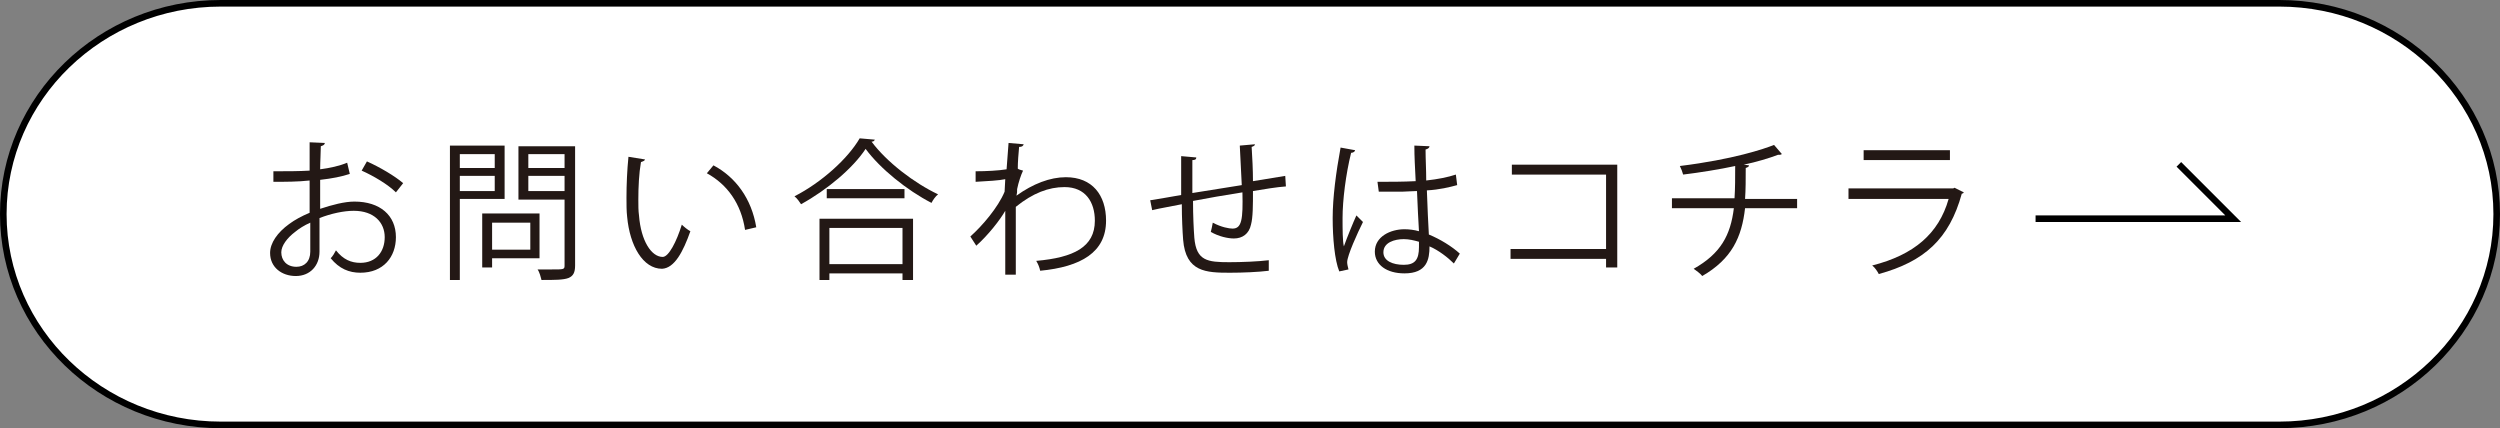
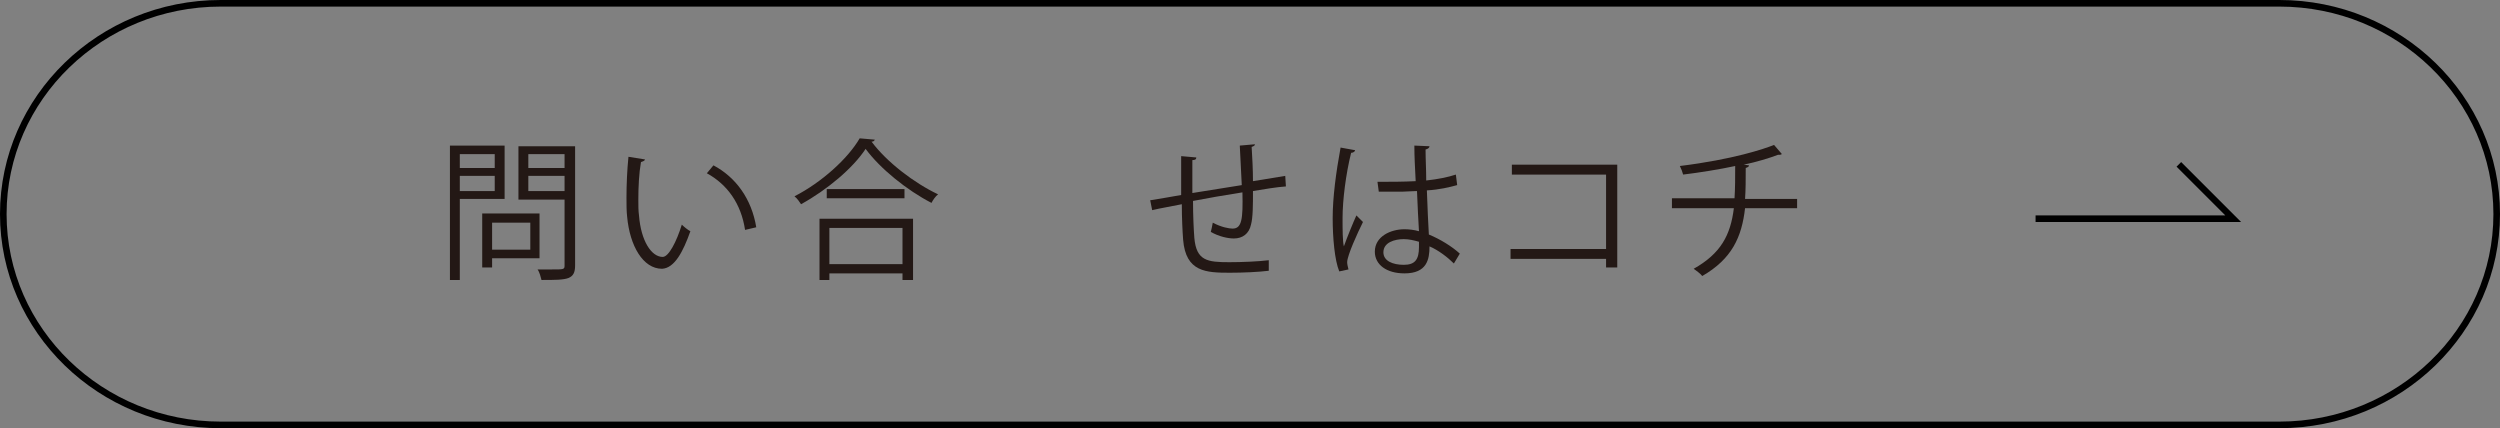
<svg xmlns="http://www.w3.org/2000/svg" version="1.2" baseProfile="tiny" id="レイヤー_1" x="0px" y="0px" width="379.5px" height="65px" viewBox="0 0 379.5 65" xml:space="preserve">
  <rect x="0" y="0" width="379.5" height="65" fill="#808080" stroke="none" />
  <g>
    <g>
-       <path fill="#FFFFFF" d="M379,32.5c0,17.6-14.9,32-33,32H33.5c-18.1,0-33-14.4-33-32s14.9-32,33-32H346    C364.2,0.5,379,14.9,379,32.5z" />
      <path d="M346,65H33.5C15,65,0,50.4,0,32.5S15,0,33.5,0H346c18.5,0,33.5,14.6,33.5,32.5S364.5,65,346,65z M33.5,1    C15.6,1,1,15.1,1,32.5C1,49.9,15.6,64,33.5,64H346c17.9,0,32.5-14.1,32.5-31.5C378.5,15.1,363.9,1,346,1H33.5z" />
    </g>
    <g>
-       <path fill="#231815" d="M53.1,26.4c-1.2,0.4-2.7,0.7-4.5,0.9c0,1.4,0,3.1,0,4.4c1.8-0.6,3.7-1.1,5.2-1.1c3.9,0,6.3,2.1,6.3,5.4    c0,3-1.9,5.4-5.4,5.4c-1.7,0-3.2-0.6-4.5-2.2c0.3-0.3,0.6-0.8,0.8-1.2c1.1,1.4,2.3,1.9,3.7,1.9c2.4,0,3.7-1.7,3.7-3.9    c0-2.2-1.6-4-4.7-4c-1.5,0-3.4,0.4-5.2,1.1c0,1.7,0,4.4,0,5.1c0,2.1-1.4,3.7-3.6,3.7c-2.1,0-3.9-1.3-3.9-3.5    c0-1.5,1.1-3.1,2.9-4.4c0.8-0.6,1.9-1.2,3.1-1.7v-4.9c-1.8,0.2-3.7,0.2-5.5,0.2l0-1.6c2,0,3.9,0,5.5-0.1v-4.3l2.3,0.1    c0,0.3-0.3,0.4-0.6,0.5c0,0.9-0.1,2.3-0.1,3.5c1.5-0.2,2.9-0.5,4.1-1L53.1,26.4z M47.1,38.2c0-0.6,0-2.5,0-4.4    c-0.9,0.4-1.7,0.9-2.3,1.4c-1.2,0.9-2.1,2.1-2.1,3.1c0,1.2,0.8,2.2,2.3,2.2C46.2,40.5,47.1,39.7,47.1,38.2L47.1,38.2z M60.1,29.2    c-1.2-1.2-3.4-2.5-5.2-3.3l0.8-1.4c2,0.9,4.2,2.2,5.5,3.3L60.1,29.2z" />
      <path fill="#231815" d="M76.6,30.2h-6.8v12.3h-1.5V22.1h8.3V30.2z M75.1,23.4h-5.3v2.1h5.3V23.4z M69.8,29h5.3v-2.3h-5.3V29z     M81.9,39.2h-7.2v1.4h-1.5v-8.2h8.7V39.2z M80.5,33.8h-5.8v4.1h5.8V33.8z M87.3,22.1v18.2c0,1.1-0.3,1.6-1,1.9    c-0.8,0.3-2.1,0.3-4.1,0.3c-0.1-0.4-0.3-1.2-0.6-1.6c0.8,0,1.6,0,2.2,0c1.8,0,1.9,0,1.9-0.6v-10h-7v-8.1H87.3z M85.7,23.4h-5.5    v2.1h5.5V23.4z M80.2,29h5.5v-2.3h-5.5V29z" />
      <path fill="#231815" d="M97.9,24.2c0,0.2-0.3,0.3-0.6,0.4c-0.3,1.7-0.4,3.8-0.4,5.7c0,0.9,0,1.7,0.1,2.4c0.3,3.9,1.9,6.3,3.6,6.3    c0.9,0,2.1-2.3,2.9-4.9c0.3,0.3,0.9,0.8,1.3,1c-1.1,3.1-2.4,5.6-4.3,5.7c-2.9,0-4.9-3.5-5.3-7.9c-0.1-0.9-0.1-1.8-0.1-2.9    c0-2,0.1-4.2,0.3-6.2L97.9,24.2z M113.1,34.9c-0.6-4-2.7-6.9-5.8-8.6l1-1.2c3.4,1.8,5.8,5.1,6.5,9.4L113.1,34.9z" />
      <path fill="#231815" d="M132.8,21.2c-0.1,0.2-0.2,0.3-0.5,0.3c2.3,3.1,6.5,6.3,10.1,8c-0.4,0.3-0.8,0.9-1,1.3    c-3.7-1.9-7.8-5.2-10-8.2c-1.9,2.9-5.8,6.2-9.8,8.4c-0.2-0.3-0.6-0.9-1-1.2c4.1-2.1,8.1-5.7,9.9-8.8L132.8,21.2z M124.4,42.5v-9.3    h14.2v9.3H137v-1h-11.1v1H124.4z M125.5,28.7h11.8v1.4h-11.8V28.7z M137,34.6h-11.1v5.5H137V34.6z" />
-       <path fill="#231815" d="M153.1,21.7l2.3,0.2c-0.1,0.3-0.3,0.4-0.7,0.4c-0.1,1.1-0.2,2.3-0.2,3.3c0.1,0.1,0.4,0.2,0.8,0.3    c-0.3,0.6-0.7,1.8-0.9,2.8c0,0.5,0,0.6-0.1,1c2.5-1.8,5.1-2.8,7.5-2.8c4,0,6.1,2.7,6.1,6.6c0,4.8-3.8,7-10,7.6    c-0.1-0.5-0.3-1-0.6-1.5c5.7-0.5,8.9-2.1,8.9-6.1c0-2.8-1.4-5.1-4.6-5.1c-2.4,0-4.8,0.9-7.4,3c0,3.3,0,7.3,0,10.3h-1.6    c0-1.4,0-8.1,0-9.7c-0.8,1.4-2.6,3.7-4.4,5.3l-0.9-1.4c1.8-1.6,4.2-4.4,5.2-6.8l0.1-1.9c-0.9,0.2-2.7,0.3-4.5,0.4l0-1.6    c1.6,0,3.5-0.1,4.7-0.3L153.1,21.7z" />
      <path fill="#231815" d="M190.5,21.9c0,0.2-0.2,0.3-0.5,0.4c0.1,1.6,0.2,3.5,0.2,5.2c1.8-0.3,3.6-0.6,4.9-0.8l0.1,1.6    c-1.4,0.1-3.2,0.4-5,0.7c0,2.1,0,4-0.3,5.1c-0.3,1.4-1.3,2.1-2.6,2.1c-0.9,0-2.3-0.3-3.5-1c0.1-0.3,0.2-0.9,0.3-1.4    c1.3,0.7,2.5,0.9,3,0.9c1.4,0,1.6-1.4,1.5-5.5c-2.6,0.4-5.4,0.9-7.5,1.3c0,2.2,0.1,4.3,0.2,5.6c0.3,3.5,2,3.7,5.3,3.7    c1.9,0,4.4-0.1,6-0.3l0,1.6c-1.6,0.2-4,0.3-5.9,0.3c-3.6,0-6.7-0.1-7.1-5c-0.1-1.3-0.2-3.3-0.2-5.4c-1.4,0.3-3.3,0.6-4.5,0.9    l-0.3-1.5c1.2-0.2,3.1-0.5,4.7-0.8c0-2,0-4.2,0-5.9l2.3,0.2c0,0.3-0.2,0.4-0.6,0.4c0,1.4,0,3.2,0,5l7.5-1.2c-0.1-2-0.2-4.2-0.3-6    L190.5,21.9z" />
      <path fill="#231815" d="M203.3,41.2c-0.7-1.7-1-5.1-1-8.1c0-3.1,0.5-6.9,1.2-10.7l2.2,0.4c0,0.2-0.3,0.4-0.6,0.4    c-0.8,3.2-1.3,7.2-1.3,9.9c0,1.7,0,3.5,0.2,4.3c0.5-1.4,1.4-3.6,1.9-4.7l1,1c-0.8,1.6-2.4,5.1-2.4,6.1c0,0.3,0.1,0.7,0.2,1.1    L203.3,41.2z M209.1,27.6c1.9,0,3.9,0,5.8-0.1c-0.1-2-0.2-3.7-0.2-5.4l2.3,0.1c0,0.2-0.2,0.4-0.6,0.5c0,1.5,0.1,3,0.1,4.7    c1.8-0.2,3.3-0.5,4.5-0.9l0.2,1.6c-1.1,0.3-2.7,0.7-4.6,0.8c0.1,2.6,0.2,5.2,0.3,6.7c1.7,0.7,3.5,1.8,4.7,2.9l-0.9,1.5    c-0.9-0.9-2.3-2-3.7-2.6c0,2-0.4,4.1-3.8,4.1c-2.7,0-4.5-1.3-4.5-3.3c0-2.3,2.4-3.4,4.5-3.4c0.7,0,1.5,0.1,2.2,0.3    c-0.1-1.4-0.2-3.9-0.3-6.1c-0.7,0-1.7,0.1-2.3,0.1h-3.5L209.1,27.6z M215.4,36.7c-0.7-0.2-1.5-0.4-2.3-0.4c-1.4,0-3.1,0.5-3.1,2    c0,1.3,1.4,1.9,3.1,1.9c1.7,0,2.3-0.8,2.3-2.7L215.4,36.7z" />
      <path fill="#231815" d="M245.5,25v15.6h-1.7v-1.3h-14.5v-1.5h14.5V26.5h-14.3V25H245.5z" />
      <path fill="#231815" d="M272.9,31.6h-8c-0.5,4.4-2,7.7-6.5,10.3c-0.3-0.4-0.9-0.8-1.3-1.1c4.1-2.3,5.6-5.1,6.1-9.2h-9.4v-1.5h9.5    c0.1-1.5,0.1-3.1,0.1-4.9c-2.3,0.5-5.4,1-7.9,1.3c-0.1-0.4-0.3-0.9-0.5-1.3c8.1-1,12.8-2.6,14.3-3.2l1.2,1.4    c-0.1,0-0.2,0.1-0.3,0.1c-0.1,0-0.2,0-0.3,0c-1.3,0.5-3.3,1.1-5.2,1.5l0.8,0.1c0,0.2-0.2,0.3-0.5,0.4c0,1.7,0,3.3-0.1,4.7h7.9    V31.6z" />
-       <path fill="#231815" d="M298.1,29.2c0,0.1-0.2,0.2-0.3,0.2c-1.9,6.9-5.7,10.3-12.6,12.2c-0.2-0.4-0.6-1-1-1.3    c6.3-1.6,10.1-4.8,11.6-10.1h-15.2v-1.6h15.9l0.2-0.1L298.1,29.2z M296,24.3h-13.1v-1.5H296V24.3z" />
    </g>
    <polygon points="340.2,33.7 309,33.7 309,32.7 337.8,32.7 330.4,25.3 331.1,24.6  " />
  </g>
</svg>